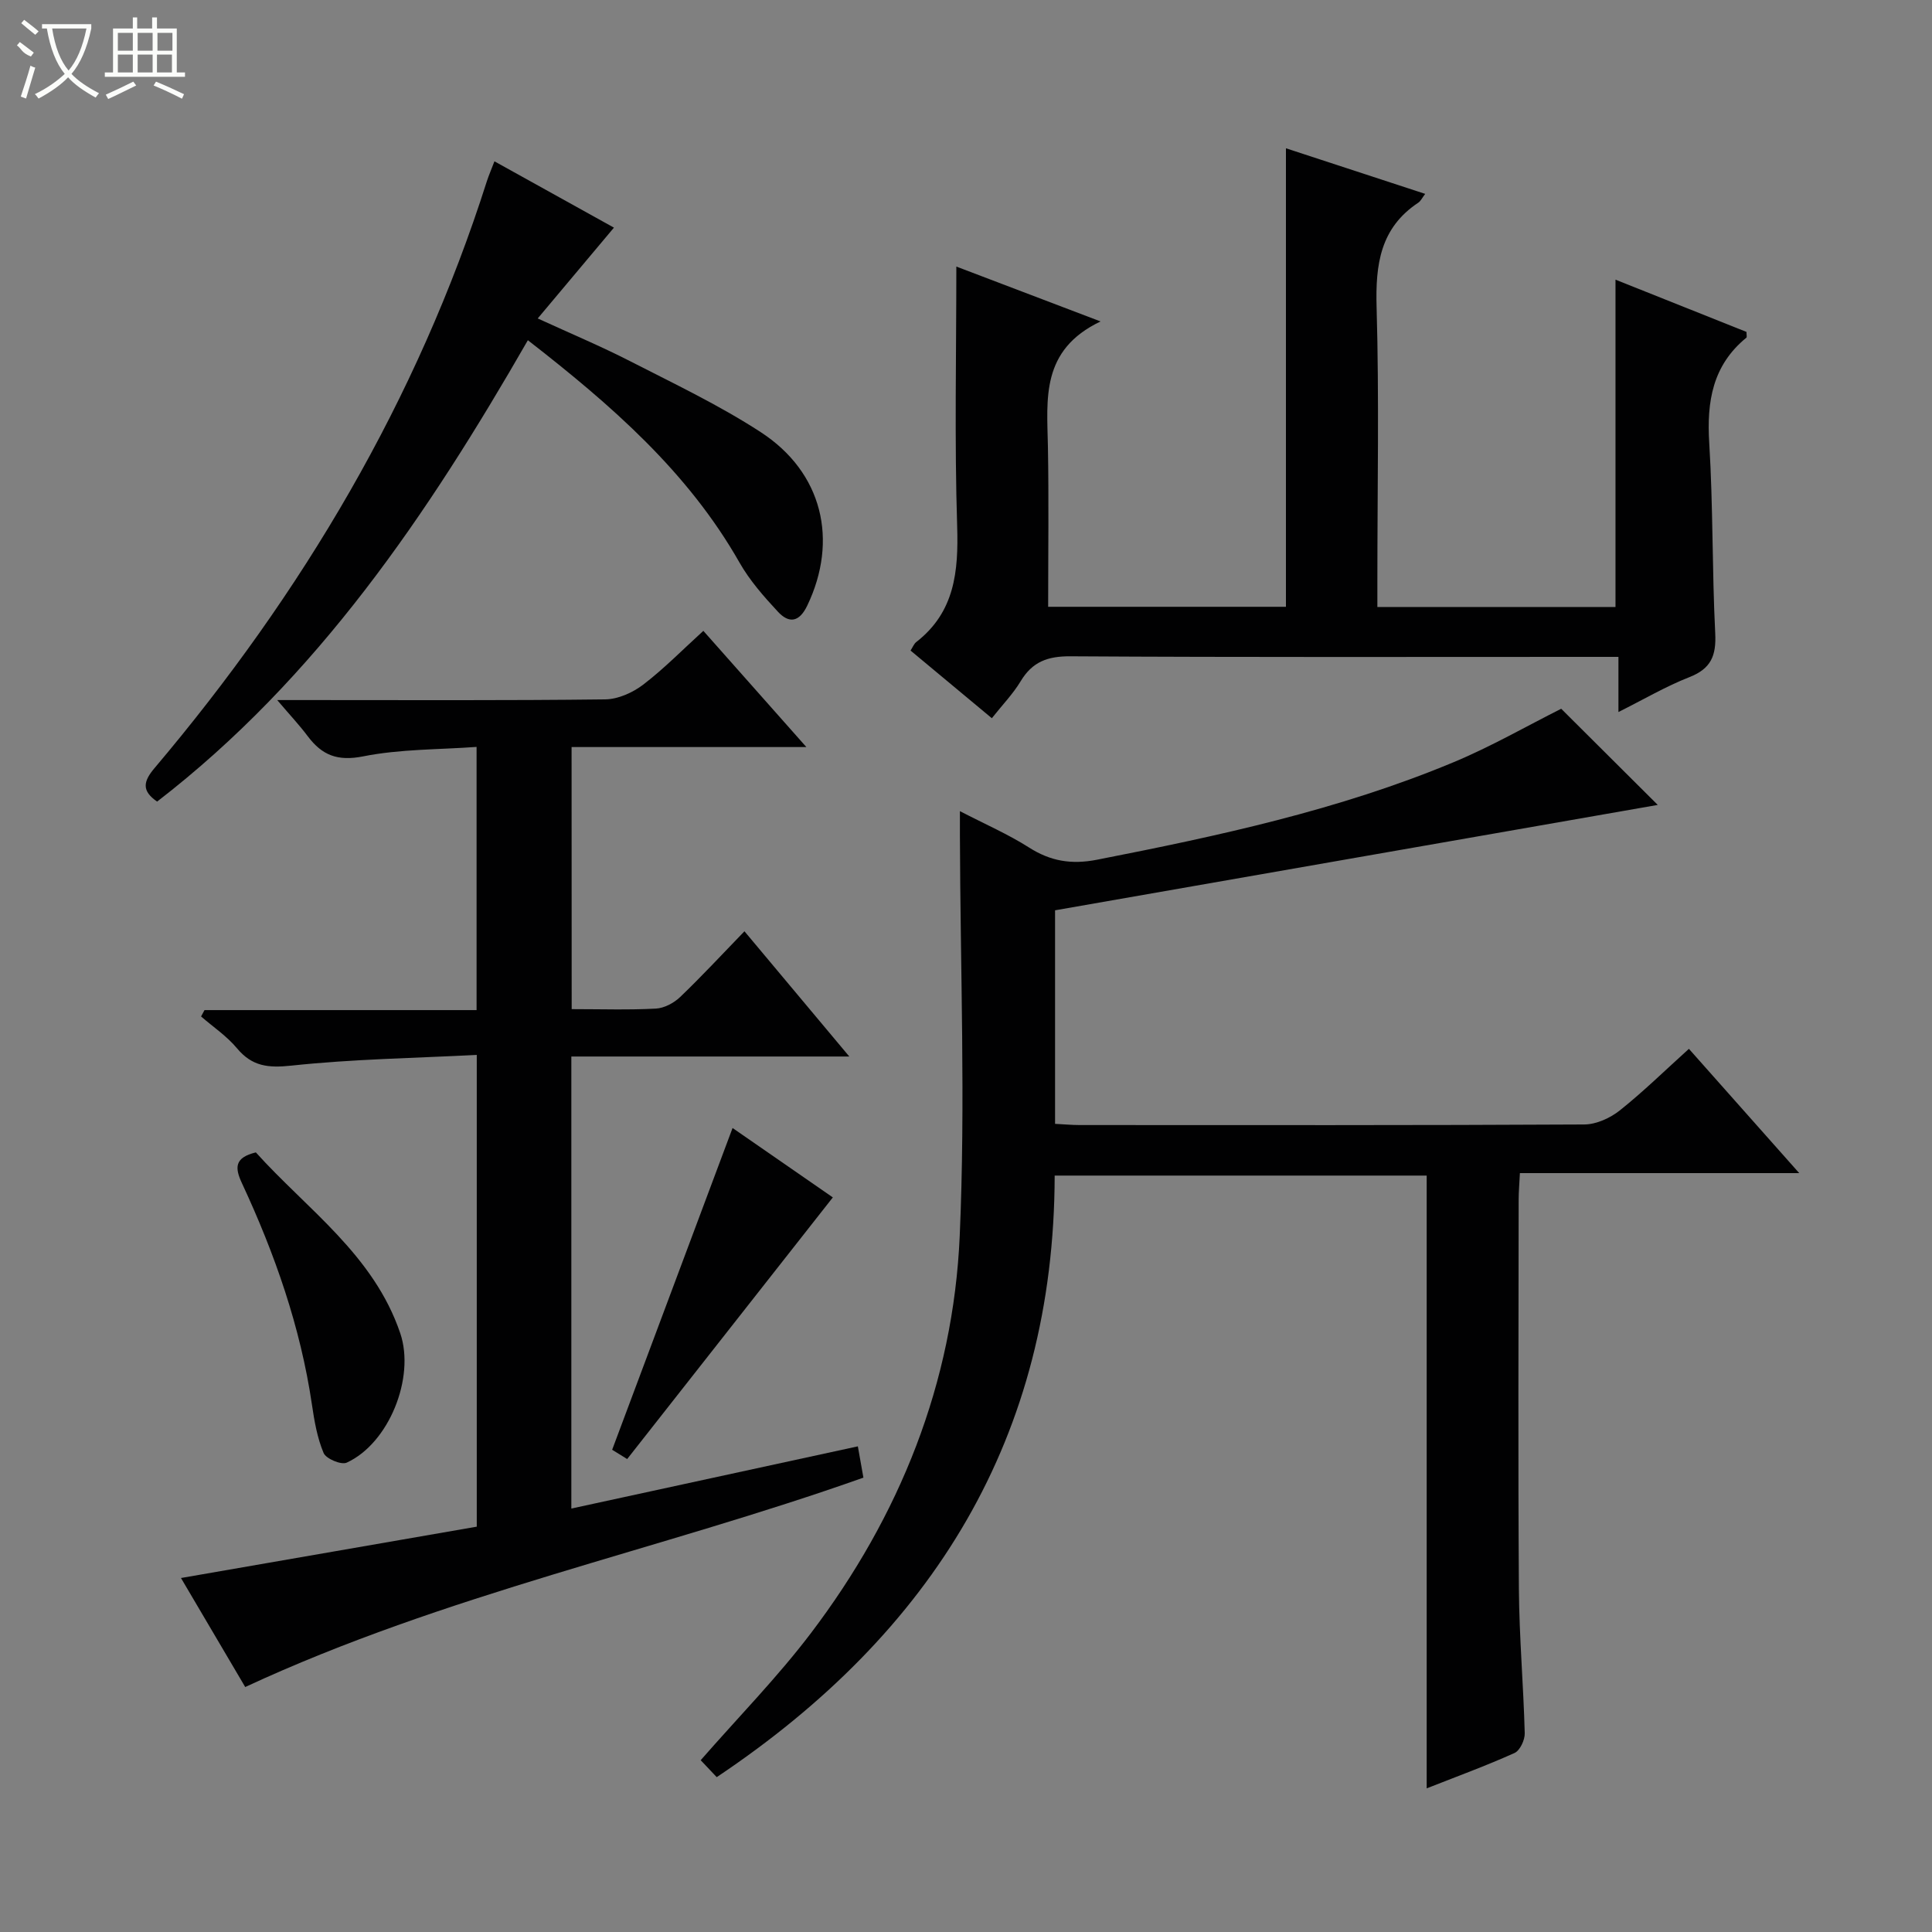
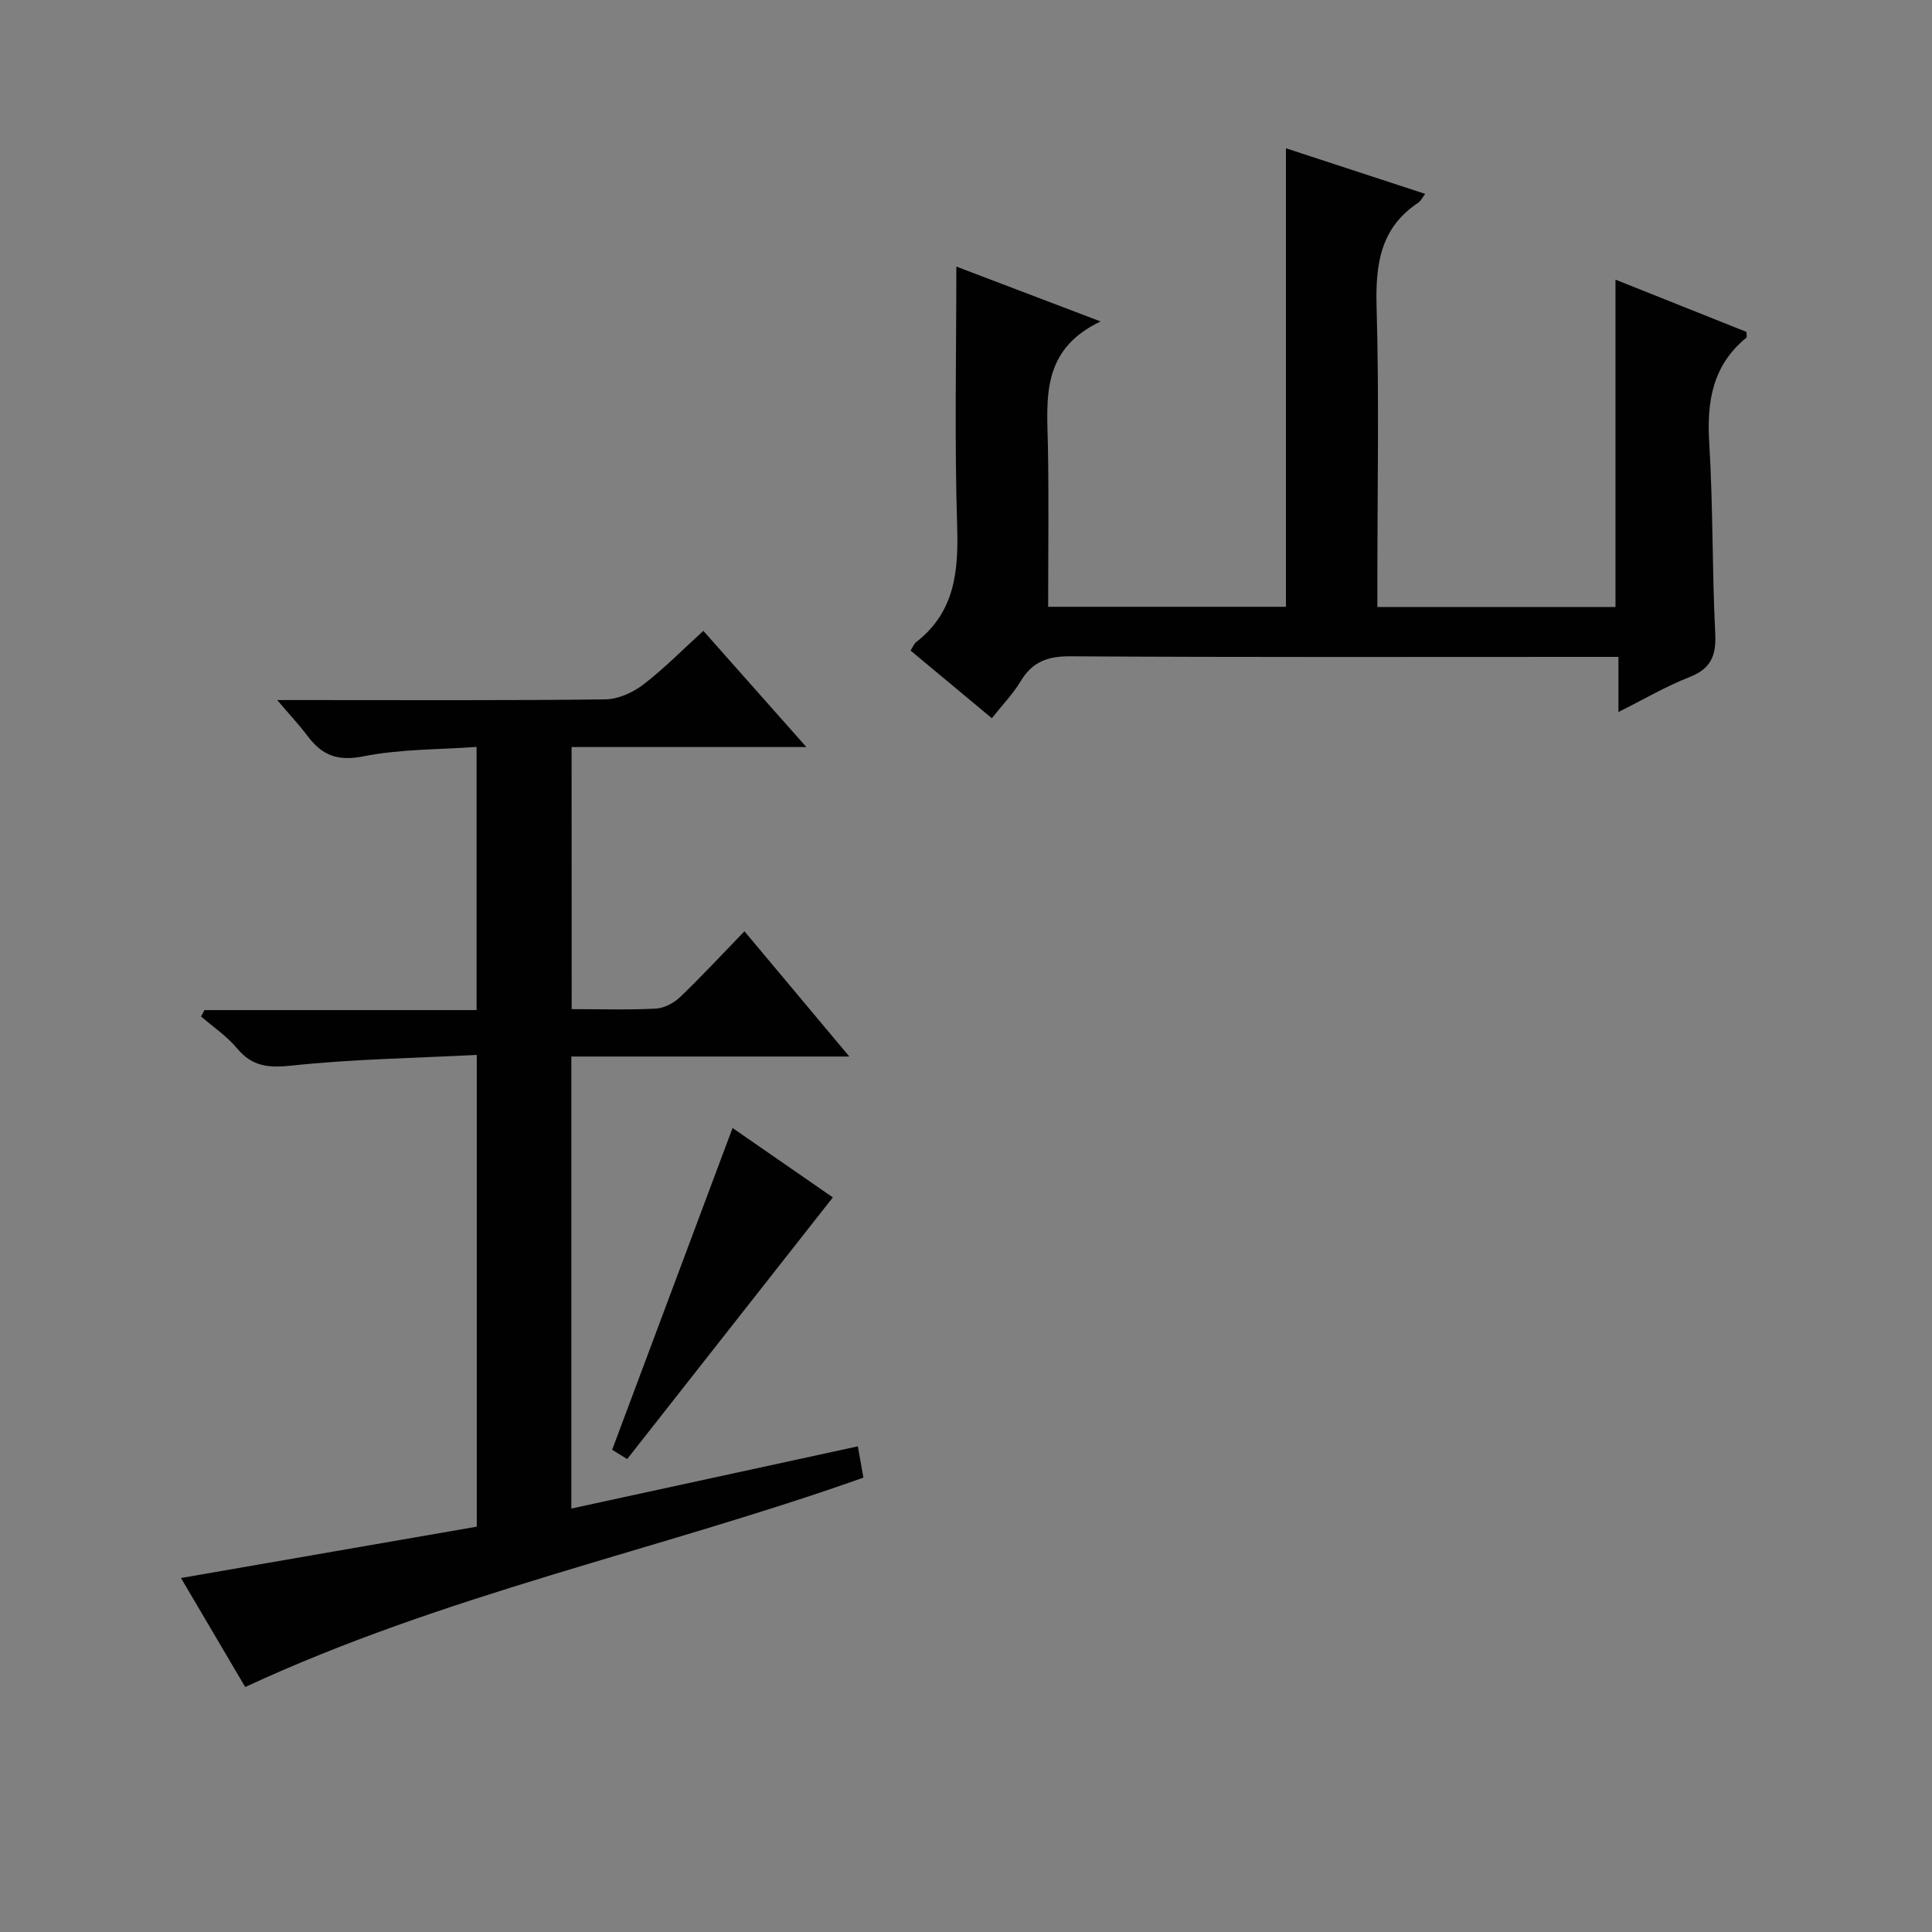
<svg xmlns="http://www.w3.org/2000/svg" enable-background="new 0 0 400 400" viewBox="0 0 400 400">
  <rect x="0" y="0" width="400" height="400" fill="#808080" stroke="none" />
  <g fill="#010102">
-     <path d="m218.44 188.47v44.21c1.86.09 3.48.25 5.09.25 34.82.01 69.65.07 104.47-.12 2.48-.01 5.36-1.32 7.35-2.9 4.91-3.91 9.42-8.34 14.32-12.76 7.51 8.45 14.85 16.73 22.84 25.73-19.78 0-38.52 0-57.83 0-.1 2.11-.26 3.86-.26 5.61-.02 26.83-.13 53.65.05 80.48.07 9.96.95 19.92 1.21 29.88.04 1.39-.99 3.59-2.12 4.09-5.86 2.64-11.92 4.85-18.18 7.32 0-42.46 0-84.47 0-126.87-25.27 0-50.84 0-77.02 0-.12 54.05-25.11 94.54-69.97 124.55-1.23-1.3-2.42-2.56-3.32-3.51 7.84-8.97 15.89-17.17 22.78-26.25 18.44-24.29 29.52-51.86 30.85-82.31 1.21-27.56.12-55.22.04-82.83 0-1.42 0-2.85 0-5.1 5.27 2.73 9.99 4.78 14.28 7.51 4.48 2.86 8.79 3.58 14.09 2.55 25.11-4.92 50.1-10.29 73.81-20.18 7.78-3.24 15.14-7.48 22.31-11.08 6.52 6.5 13.32 13.27 19.99 19.91-41.13 7.2-82.68 14.46-124.78 21.82z" />
    <path d="m118.36 208.93c6.11 0 11.78.19 17.42-.11 1.74-.09 3.75-1.16 5.04-2.4 4.44-4.25 8.62-8.77 13.31-13.61 7.27 8.69 14.15 16.91 21.71 25.93-19.65 0-38.46 0-57.55 0v93.59c19.81-4.3 39.45-8.56 59.32-12.88.46 2.6.8 4.51 1.15 6.48-42.29 15-86.46 24.06-127.99 43.35-4.31-7.31-8.87-15.05-13.3-22.57 20.68-3.59 40.89-7.1 61.24-10.63 0-32.71 0-64.62 0-97.67-12.91.66-25.68.86-38.33 2.21-4.84.52-8.17.19-11.33-3.6-2.09-2.51-4.92-4.4-7.42-6.57.24-.44.48-.88.71-1.32h56.33c0-18.18 0-35.77 0-54.49-7.82.57-15.82.43-23.49 1.96-5.31 1.05-8.51-.24-11.47-4.18-1.69-2.26-3.64-4.33-6.32-7.48h5.91c20.66 0 41.33.11 61.99-.14 2.66-.03 5.69-1.39 7.86-3.04 4.33-3.31 8.18-7.25 12.47-11.15 7.04 7.94 13.87 15.64 21.33 24.06-16.6 0-32.43 0-48.61 0 .02 18.28.02 35.99.02 54.26z" />
    <path d="m266.24 125.63c0-31.7 0-62.93 0-94.93 9.55 3.13 19.06 6.24 28.83 9.44-.63.82-.92 1.49-1.44 1.83-7.89 5.24-8.87 12.82-8.62 21.63.54 18.81.16 37.65.16 56.47v5.6h49.3c0-22.59 0-44.95 0-67.77 9.13 3.64 18.18 7.25 27.12 10.82 0 .63.12 1.08-.02 1.19-7 5.72-8.23 13.22-7.69 21.82.81 13.11.58 26.28 1.24 39.41.23 4.61-.87 7.3-5.34 9.05-4.88 1.91-9.46 4.61-14.7 7.23 0-4.11 0-7.39 0-11.42-2.02 0-3.78 0-5.53 0-35.99 0-71.97.1-107.95-.12-4.68-.03-7.85 1.12-10.27 5.14-1.59 2.65-3.81 4.93-5.98 7.68-5.8-4.83-11.27-9.38-16.83-14.01.47-.72.7-1.39 1.18-1.76 7.97-6.2 8.76-14.59 8.47-23.98-.56-17.77-.17-35.58-.17-53.76 9.04 3.44 18.66 7.1 29.86 11.36-12.42 5.93-11.09 16.04-10.9 25.89.2 10.96.05 21.93.05 33.19z" />
-     <path d="m102.37 33.4c8.5 4.72 16.72 9.28 24.74 13.73-5.23 6.23-10.23 12.19-15.78 18.8 6.91 3.17 13.11 5.77 19.07 8.82 9.15 4.69 18.51 9.13 27.1 14.72 12.83 8.35 16.11 22.41 9.63 35.92-1.67 3.48-3.79 3.71-6.06 1.27-2.93-3.15-5.85-6.47-7.96-10.18-10.7-18.83-26.57-32.63-43.82-46.04-20.69 36.02-43.59 69.94-76.76 95.52-3.23-2.22-2.89-4.15-.54-6.93 30.58-36.17 54.39-76.21 68.82-121.54.41-1.25.93-2.44 1.56-4.09z" />
-     <path d="m52.97 238.59c10.59 11.78 24.42 21.22 29.91 37.48 3.09 9.17-2.36 22.77-11.11 26.76-1.13.51-4.27-.81-4.77-2-1.32-3.13-1.92-6.63-2.42-10.04-2.37-16.05-7.67-31.18-14.48-45.8-1.51-3.23-1.58-5.31 2.87-6.4z" />
    <path d="m151.67 233.54c6.25 4.32 13.44 9.3 20.76 14.37-14.26 18.14-28.29 35.99-42.58 54.17-1.45-.89-2.75-1.7-3.11-1.92 8.43-22.53 16.65-44.51 24.93-66.62z" />
  </g>
-   <path d="m6.4 11.7c-2-.8-1.9-1.6-2.9-2.3l.6-.7c.9.7 1.9 1.4 2.9 2.2zm-2.1 8.3c.7-2.1 1.4-4.2 2-6.4.2.1.6.3 1 .4-.7 2.3-1.3 4.4-1.9 6.4zm3-12.8c-1.1-.9-2.1-1.7-2.9-2.4l.6-.7c1 .8 2 1.5 3 2.4zm1.4-1.3v-.9h10.2v.9c-.9 4.2-2.3 7.3-4.1 9.4 1.3 1.4 3.2 2.7 5.7 4-.2.2-.4.5-.7.9-2.5-1.4-4.4-2.7-5.7-4.2-1.4 1.5-3.5 3-6.1 4.4 0 0 0 0-.1-.1-.3-.4-.5-.7-.7-.8 2.7-1.3 4.7-2.8 6.2-4.2-1.8-2.2-3-5.3-3.7-9.4zm9.2 0h-7.1c.6 3.8 1.7 6.7 3.4 8.7 1.7-2 2.9-4.8 3.7-8.7z" fill="#fbfcfa" />
-   <path d="m31.6 3.6h.9v2.3h4.1v9.1h1.7v.9h-16.6v-.9h1.7v-9.1h4.1v-2.3h.9v2.3h3.1v-2.3zm-4 13.3.6.8c-1.9.9-3.8 1.9-5.8 2.8-.2-.3-.3-.6-.5-.9 2-.9 3.9-1.8 5.7-2.7zm-3.2-10.1v3.7h3.1v-3.7zm0 4.5v3.7h3.1v-3.7zm4.1-4.5v3.7h3.1v-3.7zm0 4.5v3.7h3.1v-3.7zm9.1 9.1c-2.1-1.1-4.1-2-5.8-2.7l.5-.8c2.2.9 4.1 1.8 5.8 2.6l-.4.9zm-1.9-13.6h-3.1v3.7h3.1zm-3.2 4.5v3.7h3.1v-3.7z" fill="#fbfcfa" />
</svg>